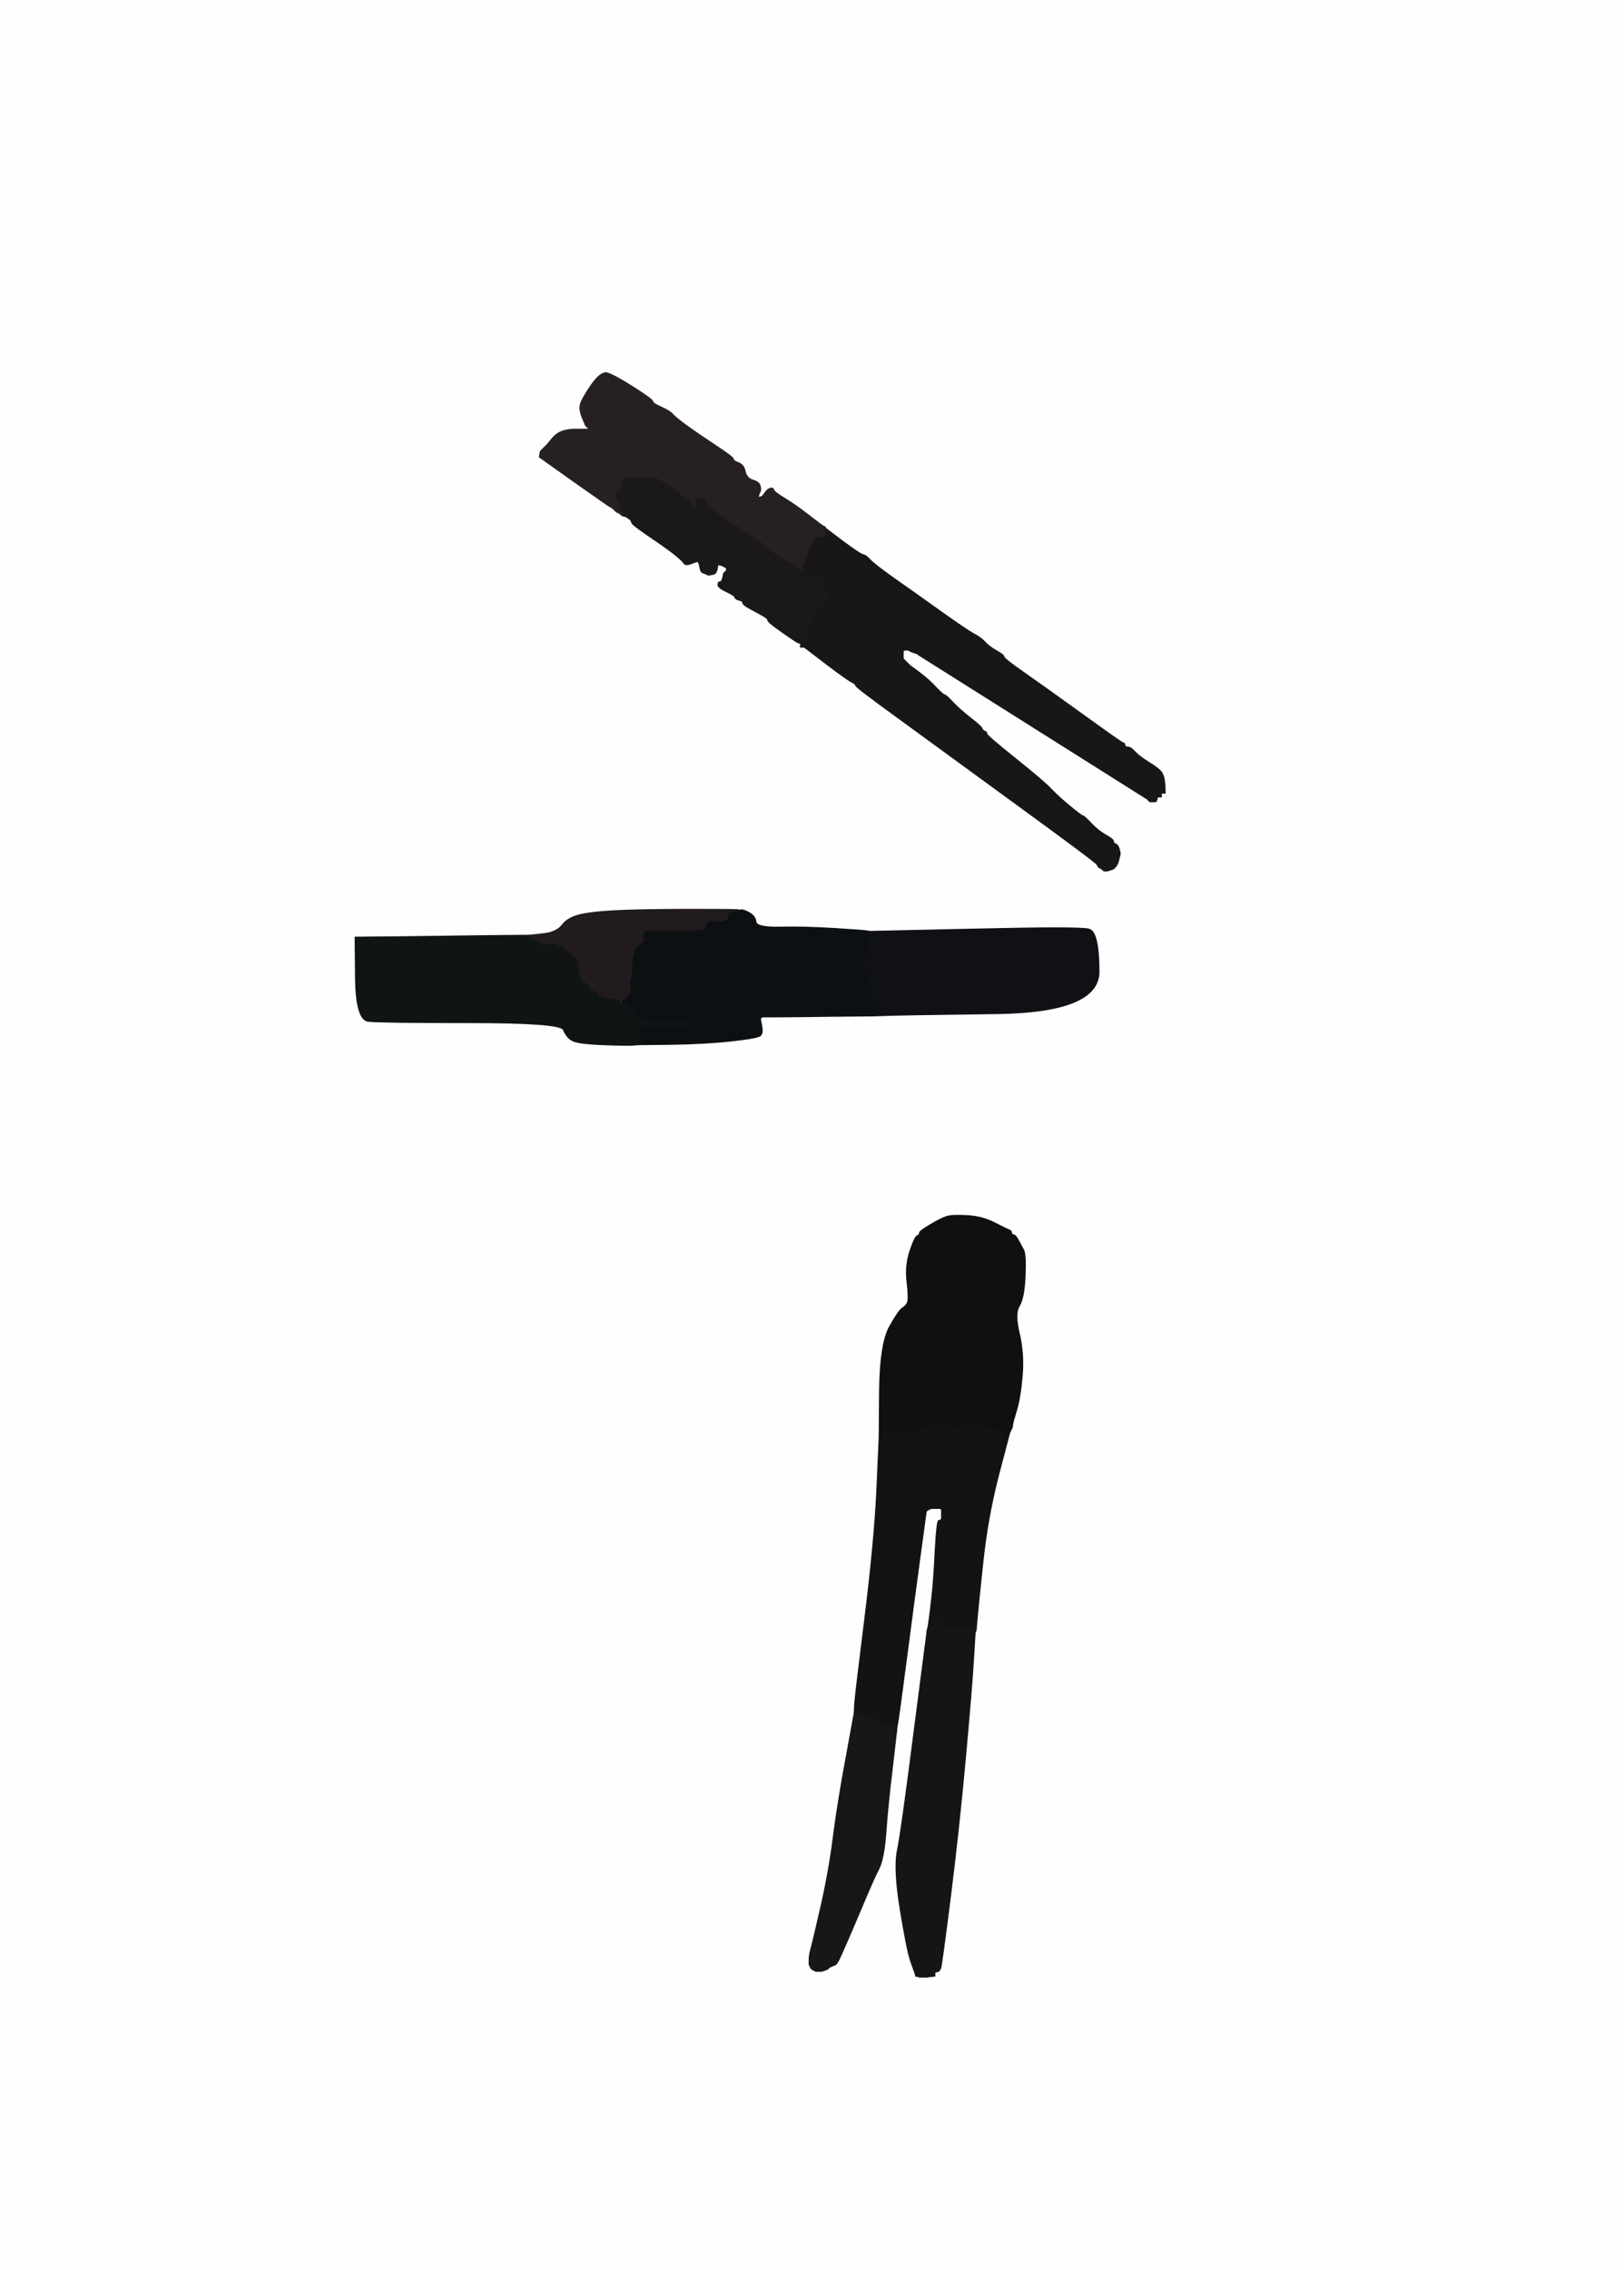
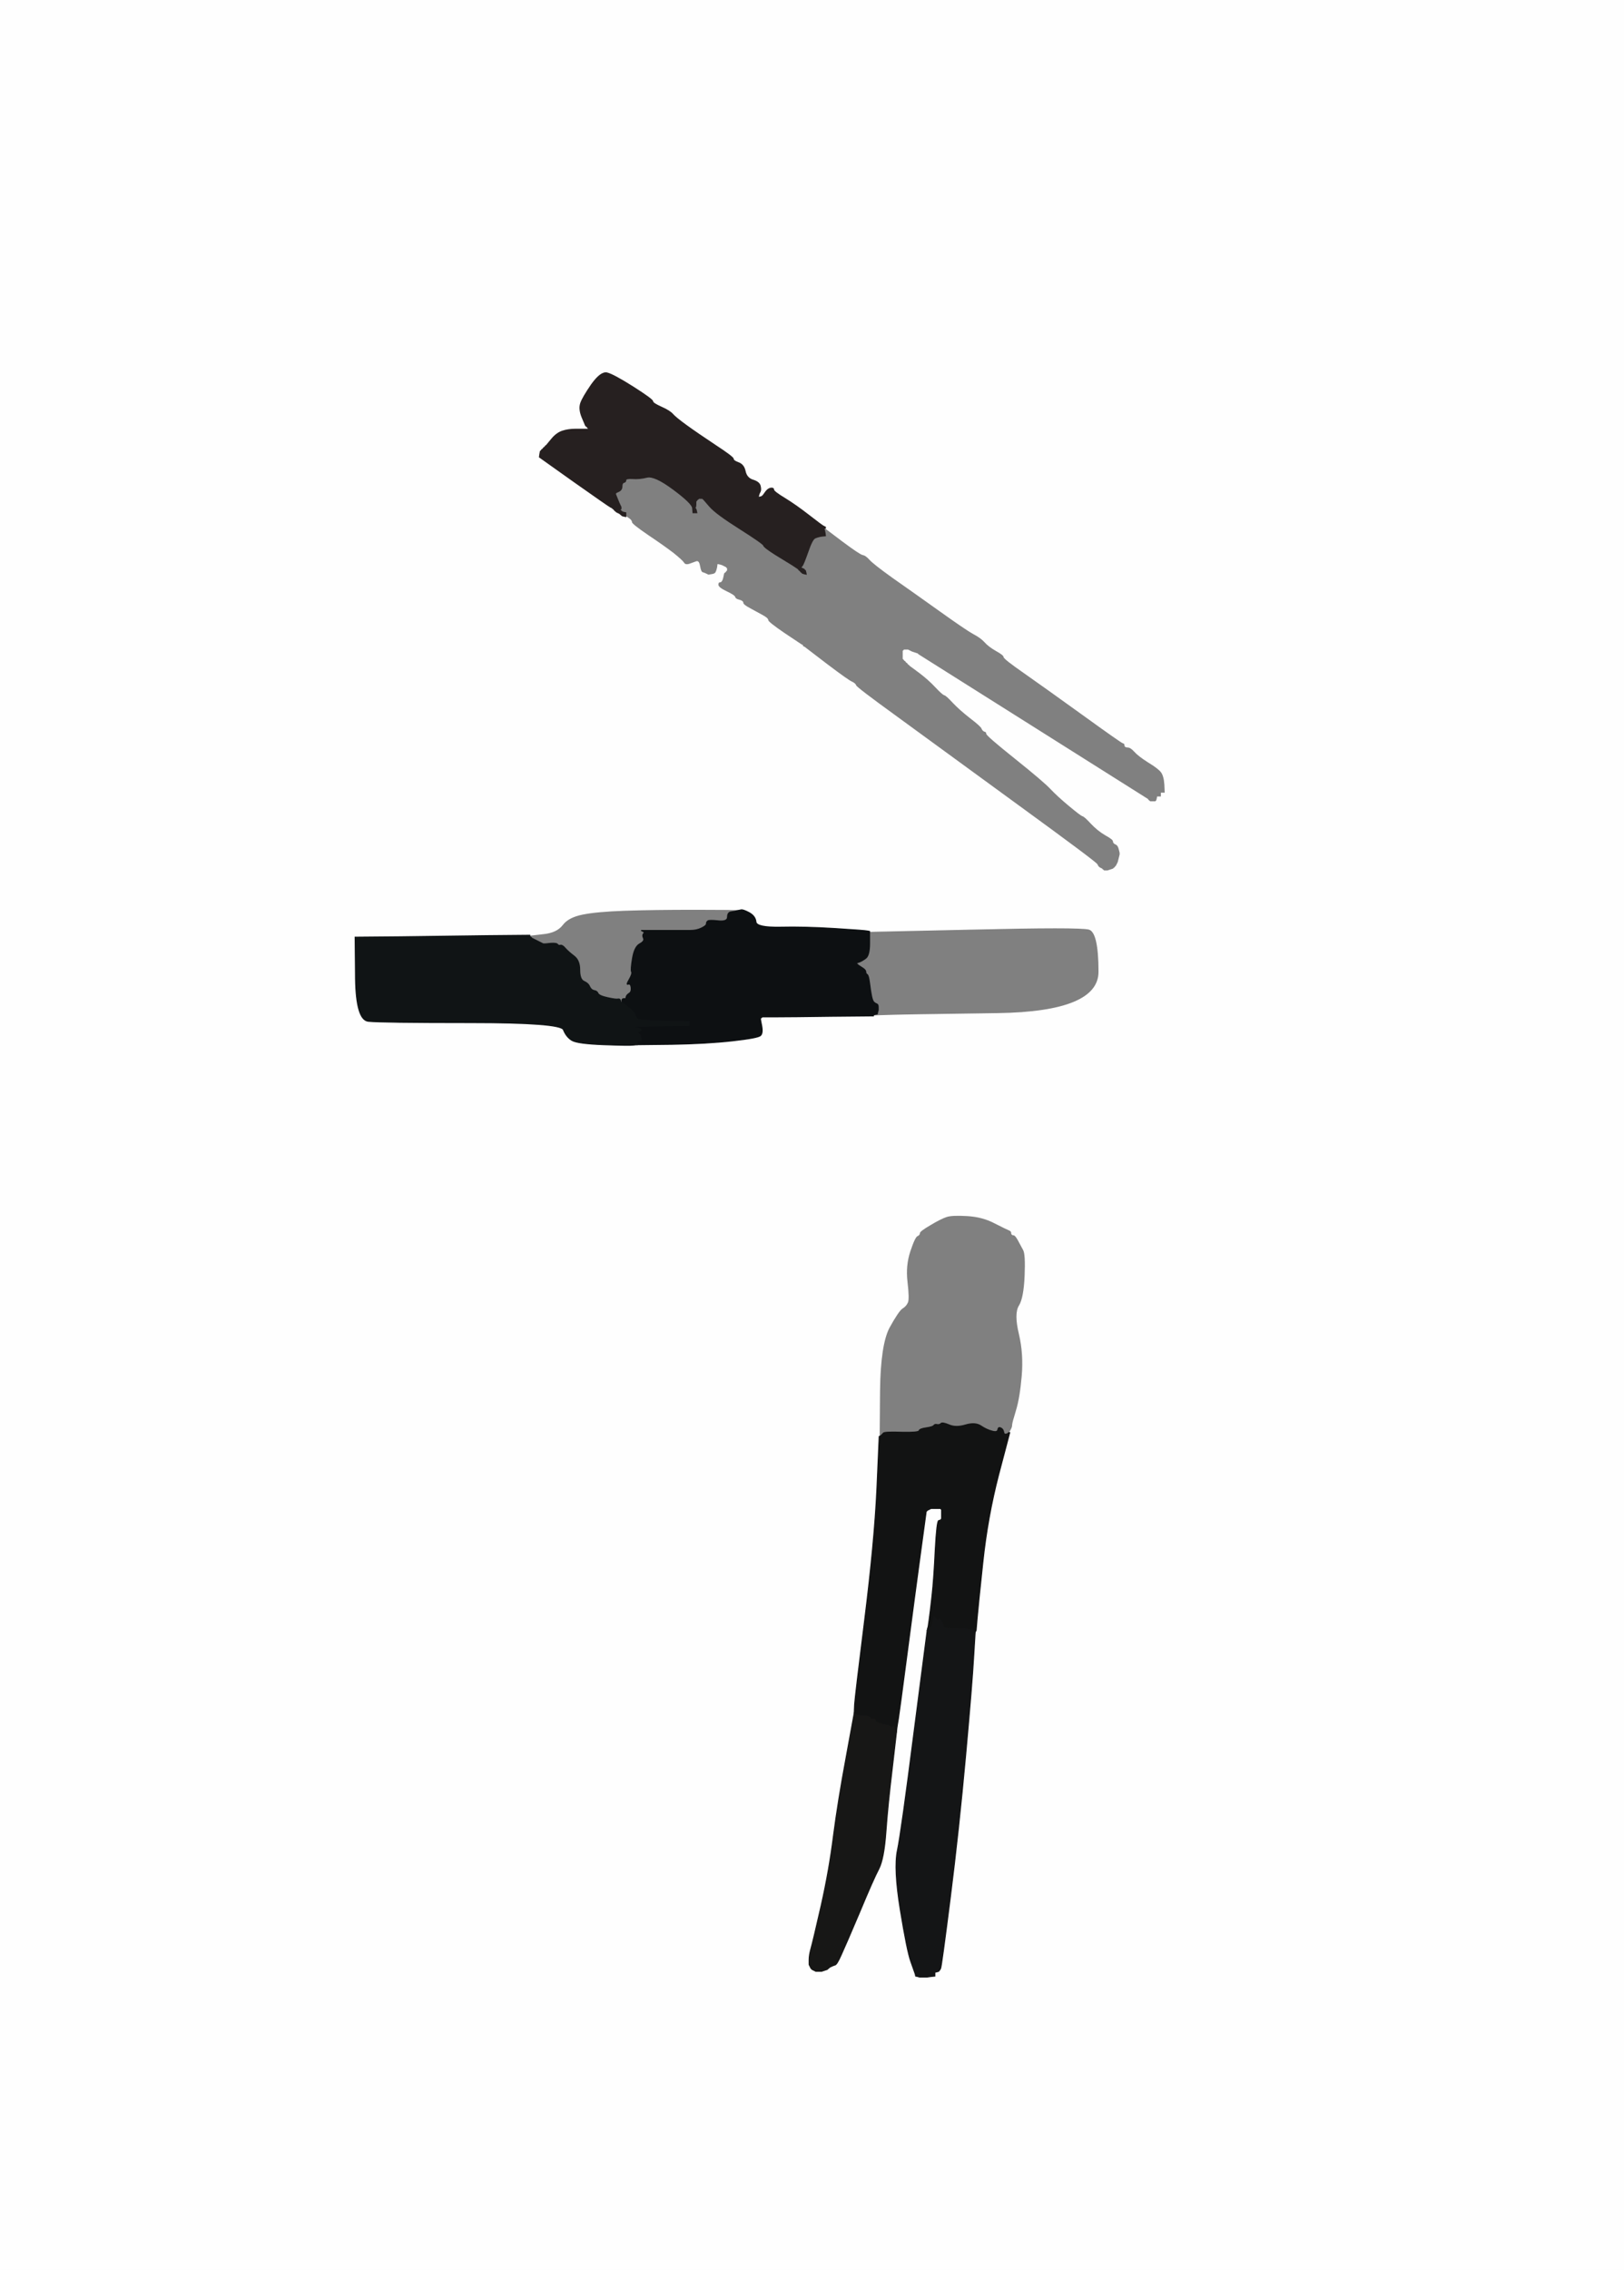
<svg xmlns="http://www.w3.org/2000/svg" width="846" height="1182">
  <rect width="100%" height="100%" fill="#808080" stroke="none" />
  <path style="opacity:1;fill:#FEFEFE;fill-rule:evenodd;stroke:#FEFEFE;stroke-width:0.5px;stroke-linecap:butt;stroke-linejoin:miter;stroke-opacity:1;" d="M 0.0 591.0 L 0.0 0.0 L 423.0 0.0 L 846.0 0.0 L 846.0 591.0 L 846.0 1182.0 L 423.0 1182.0 L 0.0 1182.0 L 0.0 591.0 z  M 396.0 256.0 L 395.5 257.0 L 395.2 258.0 L 395.0 259.0 L 396.0 258.8 L 397.0 258.5 L 397.2 258.2 L 397.5 258.0 L 398.8 256.2 Q 400.0 254.5 401.5 254.2 Q 403.0 254.0 403.0 255.0 Q 403.0 256.0 408.8 259.5 Q 414.5 263.0 421.2 268.2 Q 428.0 273.5 429.0 274.0 L 430.0 274.5 L 430.0 274.8 L 430.0 275.0 L 439.0 281.8 Q 448.0 288.5 449.5 288.8 Q 451.0 289.0 453.0 291.2 Q 455.0 293.5 465.2 300.8 Q 475.5 308.0 489.5 318.0 Q 503.5 328.0 507.2 330.0 Q 511.0 332.0 513.0 334.2 Q 515.0 336.5 519.0 338.8 Q 523.0 341.0 523.0 342.0 Q 523.0 343.0 533.8 350.5 Q 544.5 358.0 564.2 372.2 Q 584.0 386.5 585.0 386.8 Q 586.0 387.0 586.0 388.0 Q 586.0 389.0 587.5 389.0 Q 589.0 389.0 591.0 391.2 Q 593.0 393.5 598.2 396.8 Q 603.5 400.0 605.0 402.0 Q 606.5 404.0 606.8 408.5 L 607.0 413.0 L 606.0 413.0 L 605.0 413.0 L 605.0 414.0 L 605.0 415.0 L 604.0 415.0 L 603.0 415.0 L 602.8 416.0 L 602.5 417.0 L 602.2 417.2 L 602.0 417.5 L 600.5 417.5 L 599.0 417.5 L 598.8 417.2 L 598.5 417.0 L 598.2 416.8 Q 598.0 416.5 597.8 416.2 Q 597.5 416.0 538.0 378.5 L 478.5 341.0 L 478.2 340.8 L 478.0 340.5 L 476.5 340.0 L 475.0 339.5 L 474.0 339.0 L 473.0 338.5 L 472.0 338.5 L 471.0 338.5 L 470.8 338.8 L 470.5 339.0 L 470.5 341.0 L 470.5 343.0 L 470.8 343.2 L 471.0 343.5 L 471.2 343.8 L 471.5 344.0 L 471.8 344.2 L 472.0 344.5 L 472.2 344.8 L 472.5 345.0 L 472.8 345.2 L 473.0 345.5 L 473.2 345.8 L 473.5 346.0 L 473.8 346.2 L 474.0 346.5 L 479.0 350.2 Q 484.0 354.0 487.5 357.8 Q 491.0 361.5 492.0 361.8 Q 493.0 362.0 496.5 365.8 Q 500.0 369.5 505.5 373.8 Q 511.0 378.0 511.5 379.2 Q 512.0 380.5 513.0 380.8 Q 514.0 381.0 514.0 382.0 Q 514.0 383.0 529.0 395.0 Q 544.0 407.0 547.5 410.8 Q 551.0 414.5 557.0 419.5 Q 563.0 424.5 564.0 424.8 Q 565.0 425.0 568.5 428.8 Q 572.0 432.5 576.0 434.8 Q 580.0 437.0 580.0 438.0 Q 580.0 439.0 581.2 439.5 Q 582.5 440.0 583.0 442.0 L 583.5 444.0 L 583.5 444.5 L 583.5 445.0 L 583.0 447.0 L 582.5 449.0 L 582.0 450.0 L 581.5 451.0 L 581.2 451.2 L 581.0 451.5 L 580.8 451.8 L 580.5 452.0 L 580.2 452.2 L 580.0 452.5 L 578.5 453.0 L 577.0 453.5 L 576.0 453.5 L 575.0 453.5 L 574.8 453.2 L 574.5 453.0 L 574.2 452.8 L 574.0 452.5 L 573.0 452.0 Q 572.0 451.5 571.5 450.2 Q 571.0 449.0 529.5 418.8 Q 488.0 388.5 467.0 373.2 Q 446.0 358.0 445.8 357.0 Q 445.5 356.0 443.8 355.2 Q 442.0 354.5 430.5 345.8 L 419.0 337.0 L 418.5 336.8 Q 418.0 336.5 418.0 336.2 L 418.0 336.0 L 417.5 335.8 Q 417.0 335.5 408.5 329.8 Q 400.0 324.0 400.0 323.0 Q 400.0 322.0 397.2 320.5 Q 394.5 319.0 390.8 317.0 Q 387.0 315.0 387.0 314.0 Q 387.0 313.0 385.0 312.5 Q 383.0 312.0 382.8 311.0 Q 382.5 310.0 378.2 308.0 Q 374.0 306.0 374.0 304.5 Q 374.0 303.0 375.0 303.0 Q 376.0 303.0 376.5 300.8 L 377.0 298.5 L 377.2 298.2 L 377.5 298.0 L 377.8 297.8 L 378.0 297.5 L 378.2 297.2 L 378.5 297.0 L 378.5 296.5 L 378.5 296.0 L 378.2 295.8 L 378.0 295.5 L 377.0 295.0 L 376.0 294.5 L 375.0 294.2 L 374.0 294.0 L 373.8 295.5 Q 373.5 297.0 373.0 298.0 Q 372.5 299.0 370.8 299.2 L 369.0 299.5 L 368.0 299.0 Q 367.0 298.5 366.0 298.2 Q 365.0 298.0 364.5 295.0 Q 364.0 292.0 362.8 292.5 Q 361.5 293.0 359.2 293.8 Q 357.0 294.5 356.2 293.2 Q 355.5 292.0 350.8 288.2 Q 346.0 284.5 337.5 278.8 Q 329.0 273.0 329.0 272.0 Q 329.0 271.0 327.5 270.0 L 326.0 269.0 L 325.5 268.8 Q 325.0 268.5 325.0 268.2 L 325.0 268.0 L 324.0 267.8 L 323.0 267.5 L 322.0 267.0 L 321.0 266.5 L 320.8 266.2 L 320.5 266.0 L 320.2 265.8 L 320.0 265.5 L 319.8 265.2 L 319.5 265.0 L 319.2 264.8 L 319.0 264.5 L 318.0 264.0 Q 317.0 263.5 299.0 250.8 L 281.0 238.0 L 281.2 236.5 L 281.5 235.0 L 281.8 234.8 L 282.0 234.5 L 282.2 234.2 L 282.5 234.0 L 282.8 233.8 L 283.0 233.5 L 283.2 233.2 L 283.5 233.0 L 283.8 232.8 L 284.0 232.5 L 284.2 232.2 L 284.5 232.0 L 284.8 231.8 L 285.0 231.5 L 287.5 228.5 Q 290.0 225.5 293.0 224.5 Q 296.0 223.5 300.0 223.5 L 304.0 223.5 L 305.5 223.5 L 307.0 223.5 L 306.8 223.2 L 306.5 223.0 L 306.2 222.8 L 306.0 222.5 L 305.8 222.2 L 305.5 222.0 L 305.2 221.8 L 305.0 221.5 L 303.2 217.2 Q 301.5 213.0 302.5 210.0 Q 303.5 207.0 308.2 200.2 Q 313.0 193.5 316.2 194.2 Q 319.5 195.0 329.8 201.5 Q 340.0 208.0 340.0 209.0 Q 340.0 210.0 344.5 212.0 Q 349.0 214.0 350.5 215.8 Q 352.0 217.5 357.5 221.5 Q 363.0 225.5 372.5 231.8 Q 382.0 238.0 382.0 239.0 Q 382.0 240.0 384.8 241.0 Q 387.5 242.0 388.2 245.5 Q 389.0 249.0 392.2 250.0 Q 395.5 251.0 396.0 253.0 Q 396.5 255.0 396.0 256.0 z  M 385.0 473.8 L 385.0 474.0 L 386.0 473.8 Q 387.0 473.5 390.2 475.2 Q 393.5 477.0 393.8 480.0 Q 394.0 483.0 406.5 482.8 Q 419.0 482.5 435.0 483.5 Q 451.0 484.5 452.0 484.8 L 453.0 485.0 L 507.5 483.8 Q 562.0 482.5 567.2 483.8 Q 572.5 485.0 572.5 506.0 Q 572.5 527.0 519.8 527.8 Q 467.0 528.5 461.0 528.8 L 455.0 529.0 L 433.5 529.2 Q 412.0 529.5 404.5 529.5 L 397.0 529.5 L 396.8 529.8 L 396.5 530.0 L 396.2 530.2 Q 396.0 530.5 396.8 534.2 Q 397.5 538.0 396.2 539.2 Q 395.0 540.5 381.5 542.0 Q 368.0 543.5 350.0 543.8 L 332.0 544.0 L 330.0 544.2 Q 328.0 544.5 314.5 544.0 Q 301.0 543.5 298.0 541.8 Q 295.0 540.0 293.5 536.2 Q 292.0 532.5 245.0 532.5 Q 198.0 532.5 191.8 531.8 Q 185.5 531.0 185.2 509.5 L 185.0 488.0 L 208.5 487.8 Q 232.0 487.5 254.0 487.2 L 276.0 487.0 L 283.0 486.2 Q 290.0 485.5 293.0 481.5 Q 296.0 477.5 303.5 476.0 Q 311.0 474.5 325.5 474.0 Q 340.0 473.5 362.5 473.5 Q 385.0 473.5 385.0 473.8 z  M 527.0 744.0 L 526.5 745.0 L 526.2 745.5 L 526.0 746.0 L 520.2 768.0 Q 514.5 790.0 512.0 813.5 Q 509.5 837.0 509.0 843.0 L 508.5 849.0 L 508.2 849.5 L 508.0 850.0 L 507.2 863.0 Q 506.5 876.0 503.0 914.5 Q 499.5 953.0 495.0 988.5 Q 490.5 1024.0 490.0 1025.0 Q 489.5 1026.0 489.2 1026.2 L 489.0 1026.5 L 488.0 1026.8 L 487.0 1027.0 L 487.0 1028.0 L 487.0 1029.0 L 485.0 1029.2 L 483.0 1029.5 L 481.0 1029.5 L 479.0 1029.5 L 478.0 1029.2 L 477.0 1029.0 L 476.8 1028.0 Q 476.5 1027.0 474.5 1021.5 Q 472.5 1016.0 469.0 994.5 Q 465.5 973.0 467.5 963.5 Q 469.5 954.0 476.2 901.5 L 483.0 849.0 L 483.2 848.5 Q 483.5 848.0 483.8 848.0 L 484.0 848.0 L 484.2 844.0 Q 484.5 840.0 485.5 831.0 Q 486.5 822.0 487.2 807.0 Q 488.0 792.0 489.0 791.8 L 490.0 791.5 L 490.2 791.2 L 490.5 791.0 L 490.5 788.5 L 490.5 786.0 L 490.2 785.8 L 490.0 785.5 L 487.5 785.5 L 485.0 785.5 L 484.0 786.0 L 483.0 786.5 L 482.8 786.8 L 482.5 787.0 L 479.5 809.0 Q 476.5 831.0 472.5 861.5 Q 468.5 892.0 468.0 895.0 L 467.5 898.0 L 467.2 900.0 L 467.0 902.0 L 464.8 921.0 Q 462.5 940.0 461.5 954.0 Q 460.5 968.0 457.8 973.2 Q 455.0 978.5 447.8 995.8 Q 440.5 1013.0 438.2 1018.0 Q 436.0 1023.0 435.0 1023.2 Q 434.0 1023.5 433.0 1024.0 L 432.0 1024.5 L 431.8 1024.8 L 431.5 1025.0 L 431.2 1025.2 L 431.0 1025.5 L 429.5 1026.0 L 428.0 1026.5 L 426.5 1026.5 L 425.0 1026.5 L 424.0 1026.0 L 423.0 1025.5 L 422.8 1025.2 L 422.5 1025.0 L 422.0 1024.0 L 421.5 1023.0 L 421.5 1020.5 Q 421.5 1018.0 422.5 1014.5 Q 423.5 1011.0 427.8 992.2 Q 432.0 973.5 434.2 955.8 Q 436.5 938.0 440.8 915.0 L 445.0 892.0 L 445.2 887.5 Q 445.5 883.0 450.5 843.0 Q 455.5 803.0 456.8 775.5 L 458.0 748.0 L 458.2 724.0 Q 458.5 700.0 463.2 691.2 Q 468.0 682.5 470.0 681.2 Q 472.0 680.0 472.8 678.0 Q 473.5 676.0 472.5 667.5 Q 471.5 659.0 474.0 651.5 Q 476.5 644.0 477.8 643.5 Q 479.0 643.0 479.0 642.0 Q 479.0 641.0 484.5 637.8 Q 490.0 634.5 493.0 633.5 Q 496.0 632.5 504.0 633.0 Q 512.0 633.5 518.2 636.8 Q 524.5 640.0 525.8 640.5 Q 527.0 641.0 527.0 642.0 Q 527.0 643.0 528.0 643.0 Q 529.0 643.0 530.5 645.8 Q 532.0 648.5 533.2 650.8 Q 534.5 653.0 534.0 664.5 Q 533.5 676.0 531.0 680.0 Q 528.5 684.0 531.0 694.5 Q 533.5 705.0 532.5 716.5 Q 531.5 728.0 529.5 734.5 Q 527.5 741.0 527.5 742.0 Q 527.5 743.0 527.0 744.0 z  " />
-   <path style="opacity:1;fill:#10100E;fill-rule:evenodd;stroke:#10100E;stroke-width:0.5px;stroke-linecap:butt;stroke-linejoin:miter;stroke-opacity:1;" d="M 527.0 744.0 L 526.5 745.0 L 526.2 745.5 L 526.0 746.0 L 525.8 746.0 L 525.5 746.0 L 525.2 746.2 L 525.0 746.5 L 524.0 746.8 Q 523.0 747.0 522.8 745.5 Q 522.5 744.0 521.2 743.5 Q 520.0 743.0 519.8 744.5 Q 519.5 746.0 516.8 745.2 Q 514.0 744.5 511.0 742.5 Q 508.0 740.5 503.0 742.0 Q 498.0 743.5 494.5 742.0 Q 491.0 740.5 490.2 741.2 Q 489.5 742.0 488.2 741.8 Q 487.0 741.5 486.5 742.2 Q 486.0 743.0 482.5 743.5 Q 479.0 744.0 478.8 745.0 Q 478.5 746.0 469.8 745.8 Q 461.0 745.5 460.2 746.2 L 459.5 747.0 L 459.2 747.2 L 459.0 747.5 L 458.5 747.8 L 458.0 748.0 L 458.2 724.0 Q 458.5 700.0 463.2 691.2 Q 468.0 682.5 470.0 681.2 Q 472.0 680.0 472.8 678.0 Q 473.5 676.0 472.5 667.5 Q 471.5 659.0 474.0 651.5 Q 476.5 644.0 477.8 643.5 Q 479.0 643.0 479.0 642.0 Q 479.0 641.0 484.5 637.8 Q 490.0 634.5 493.0 633.5 Q 496.0 632.5 504.0 633.0 Q 512.0 633.5 518.2 636.8 Q 524.5 640.0 525.8 640.5 Q 527.0 641.0 527.0 642.0 Q 527.0 643.0 528.0 643.0 Q 529.0 643.0 530.5 645.8 Q 532.0 648.5 533.2 650.8 Q 534.5 653.0 534.0 664.5 Q 533.5 676.0 531.0 680.0 Q 528.5 684.0 531.0 694.5 Q 533.5 705.0 532.5 716.5 Q 531.5 728.0 529.5 734.5 Q 527.5 741.0 527.5 742.0 Q 527.5 743.0 527.0 744.0 z  " />
  <path style="opacity:1;fill:#0D1012;fill-rule:evenodd;stroke:#0D1012;stroke-width:0.5px;stroke-linecap:butt;stroke-linejoin:miter;stroke-opacity:1;" d="M 452.0 484.8 L 453.0 485.0 L 453.0 491.2 Q 453.0 497.5 451.0 499.0 Q 449.0 500.5 447.5 501.0 L 446.0 501.5 L 446.2 501.8 L 446.5 502.0 L 446.8 502.2 L 447.0 502.5 L 449.0 503.8 Q 451.0 505.0 451.0 506.0 Q 451.0 507.0 451.8 507.5 Q 452.5 508.0 453.0 512.0 Q 453.5 516.0 454.0 518.5 Q 454.5 521.0 455.2 521.8 Q 456.0 522.5 456.8 522.8 Q 457.5 523.0 457.5 524.5 L 457.5 526.0 L 457.2 527.0 L 457.0 528.0 L 456.0 528.2 L 455.0 528.5 L 455.0 528.8 L 455.0 529.0 L 433.5 529.2 Q 412.0 529.5 404.5 529.5 L 397.0 529.5 L 396.8 529.8 L 396.5 530.0 L 396.2 530.2 Q 396.0 530.5 396.8 534.2 Q 397.5 538.0 396.2 539.2 Q 395.0 540.5 381.5 542.0 Q 368.0 543.5 350.0 543.8 L 332.0 544.0 L 332.0 542.0 L 332.0 540.0 L 333.0 539.8 L 334.0 539.5 L 333.8 539.2 L 333.5 539.0 L 333.2 538.8 L 333.0 538.5 L 332.8 538.2 L 332.5 538.0 L 332.2 537.8 L 332.0 537.5 L 333.0 537.0 L 334.0 536.5 L 333.8 536.2 L 333.5 536.0 L 333.2 535.8 L 333.0 535.5 L 331.0 535.0 L 329.0 534.5 L 344.0 534.2 L 359.0 534.0 L 359.0 533.0 L 359.0 532.0 L 346.5 531.8 Q 334.0 531.5 332.5 530.8 Q 331.0 530.0 330.8 528.5 Q 330.5 527.0 327.2 524.5 L 324.0 522.0 L 324.0 521.0 Q 324.0 520.0 325.0 520.0 L 326.0 520.0 L 326.2 519.0 Q 326.5 518.0 327.8 517.2 Q 329.0 516.5 328.8 514.2 Q 328.5 512.0 327.2 512.5 Q 326.0 513.0 327.8 510.0 Q 329.5 507.0 329.0 506.0 Q 328.5 505.0 329.5 499.0 Q 330.5 493.0 333.2 491.5 Q 336.0 490.0 335.2 488.5 Q 334.5 487.0 335.2 486.2 Q 336.0 485.5 335.0 485.0 L 334.0 484.5 L 345.0 484.5 Q 356.0 484.5 359.5 484.5 Q 363.0 484.5 365.5 483.2 Q 368.0 482.0 368.0 481.0 Q 368.0 480.0 368.8 479.5 Q 369.5 479.0 374.2 479.5 Q 379.0 480.0 379.0 477.5 Q 379.0 475.0 381.0 474.8 Q 383.0 474.5 384.0 474.2 L 385.0 474.0 L 386.0 473.8 Q 387.0 473.5 390.2 475.2 Q 393.5 477.0 393.8 480.0 Q 394.0 483.0 406.5 482.8 Q 419.0 482.5 435.0 483.5 Q 451.0 484.5 452.0 484.8 z  " />
  <path style="opacity:1;fill:#121313;fill-rule:evenodd;stroke:#121313;stroke-width:0.5px;stroke-linecap:butt;stroke-linejoin:miter;stroke-opacity:1;" d="M 524.0 746.8 L 525.0 746.5 L 525.2 746.2 L 525.5 746.0 L 525.8 746.0 L 526.0 746.0 L 520.2 768.0 Q 514.5 790.0 512.0 813.5 Q 509.5 837.0 509.0 843.0 L 508.5 849.0 L 508.2 849.5 L 508.0 850.0 L 507.8 850.0 L 507.5 850.0 L 507.0 849.0 L 506.5 848.0 L 506.2 848.2 L 506.0 848.5 L 505.0 848.5 L 504.0 848.5 L 503.8 848.2 Q 503.5 848.0 497.2 848.0 Q 491.0 848.0 491.2 847.0 Q 491.5 846.0 490.5 844.5 L 489.5 843.0 L 489.2 843.2 L 489.0 843.5 L 488.5 843.5 L 488.0 843.5 L 487.8 843.2 L 487.5 843.0 L 487.2 842.8 L 487.0 842.5 L 486.8 842.2 L 486.5 842.0 L 486.0 844.5 L 485.5 847.0 L 485.2 848.0 L 485.0 849.0 L 484.0 849.0 L 483.0 849.0 L 483.2 848.0 L 483.5 847.0 L 484.0 843.5 Q 484.5 840.0 485.5 831.0 Q 486.5 822.0 487.2 807.0 Q 488.0 792.0 489.0 791.8 L 490.0 791.5 L 490.2 791.2 L 490.5 791.0 L 490.5 788.5 L 490.5 786.0 L 490.2 785.8 L 490.0 785.5 L 487.5 785.5 L 485.0 785.5 L 484.0 786.0 L 483.0 786.5 L 482.8 786.8 L 482.5 787.0 L 479.5 809.0 Q 476.5 831.0 472.5 861.5 Q 468.5 892.0 468.0 895.0 L 467.5 898.0 L 467.2 900.0 L 467.0 902.0 L 466.8 902.0 L 466.5 902.0 L 466.0 900.5 L 465.5 899.0 L 465.2 899.2 L 465.0 899.5 L 464.5 899.5 L 464.0 899.5 L 463.8 899.2 L 463.5 899.0 L 463.2 898.8 Q 463.0 898.5 459.5 897.8 Q 456.0 897.0 456.0 896.0 Q 456.0 895.0 455.0 895.2 Q 454.0 895.5 453.5 894.8 Q 453.0 894.0 452.0 893.8 Q 451.0 893.5 449.0 893.5 Q 447.0 893.5 446.0 892.8 L 445.0 892.0 L 445.2 887.5 Q 445.5 883.0 450.5 843.0 Q 455.5 803.0 456.8 775.5 L 458.0 748.0 L 458.5 747.8 L 459.0 747.5 L 459.2 747.2 L 459.5 747.0 L 460.2 746.2 Q 461.0 745.5 469.8 745.8 Q 478.5 746.0 478.8 745.0 Q 479.0 744.0 482.5 743.5 Q 486.0 743.0 486.5 742.2 Q 487.0 741.5 488.2 741.8 Q 489.5 742.0 490.2 741.2 Q 491.0 740.5 494.5 742.0 Q 498.0 743.5 503.0 742.0 Q 508.0 740.5 511.0 742.5 Q 514.0 744.5 516.8 745.2 Q 519.5 746.0 519.8 744.5 Q 520.0 743.0 521.2 743.5 Q 522.5 744.0 522.8 745.5 Q 523.0 747.0 524.0 746.8 z  " />
-   <path style="opacity:1;fill:#181616;fill-rule:evenodd;stroke:#181616;stroke-width:0.5px;stroke-linecap:butt;stroke-linejoin:miter;stroke-opacity:1;" d="M 429.2 275.8 L 429.0 275.5 L 429.5 275.2 L 430.0 275.0 L 439.0 281.8 Q 448.0 288.5 449.5 288.8 Q 451.0 289.0 453.0 291.2 Q 455.0 293.5 465.2 300.8 Q 475.5 308.0 489.5 318.0 Q 503.5 328.0 507.2 330.0 Q 511.0 332.0 513.0 334.2 Q 515.0 336.5 519.0 338.8 Q 523.0 341.0 523.0 342.0 Q 523.0 343.0 533.8 350.5 Q 544.5 358.0 564.2 372.2 Q 584.0 386.5 585.0 386.8 Q 586.0 387.0 586.0 388.0 Q 586.0 389.0 587.5 389.0 Q 589.0 389.0 591.0 391.2 Q 593.0 393.5 598.2 396.8 Q 603.5 400.0 605.0 402.0 Q 606.5 404.0 606.8 408.5 L 607.0 413.0 L 606.0 413.0 L 605.0 413.0 L 605.0 414.0 L 605.0 415.0 L 604.0 415.0 L 603.0 415.0 L 602.8 416.0 L 602.5 417.0 L 602.2 417.2 L 602.0 417.5 L 600.5 417.5 L 599.0 417.5 L 598.8 417.2 L 598.5 417.0 L 598.2 416.8 Q 598.0 416.5 597.8 416.2 Q 597.5 416.0 538.0 378.5 L 478.5 341.0 L 478.2 340.8 L 478.0 340.5 L 476.5 340.0 L 475.0 339.5 L 474.0 339.0 L 473.0 338.5 L 472.0 338.5 L 471.0 338.5 L 470.8 338.8 L 470.5 339.0 L 470.5 341.0 L 470.5 343.0 L 470.8 343.2 L 471.0 343.5 L 471.2 343.8 L 471.5 344.0 L 471.8 344.2 L 472.0 344.5 L 472.2 344.8 L 472.5 345.0 L 472.8 345.2 L 473.0 345.5 L 473.2 345.8 L 473.5 346.0 L 473.8 346.2 L 474.0 346.5 L 479.0 350.2 Q 484.0 354.0 487.5 357.8 Q 491.0 361.5 492.0 361.8 Q 493.0 362.0 496.5 365.8 Q 500.0 369.5 505.5 373.8 Q 511.0 378.0 511.5 379.2 Q 512.0 380.5 513.0 380.8 Q 514.0 381.0 514.0 382.0 Q 514.0 383.0 529.0 395.0 Q 544.0 407.0 547.5 410.8 Q 551.0 414.5 557.0 419.5 Q 563.0 424.5 564.0 424.8 Q 565.0 425.0 568.5 428.8 Q 572.0 432.5 576.0 434.8 Q 580.0 437.0 580.0 438.0 Q 580.0 439.0 581.2 439.5 Q 582.5 440.0 583.0 442.0 L 583.5 444.0 L 583.5 444.5 L 583.5 445.0 L 583.0 447.0 L 582.5 449.0 L 582.0 450.0 L 581.5 451.0 L 581.2 451.2 L 581.0 451.5 L 580.8 451.8 L 580.5 452.0 L 580.2 452.2 L 580.0 452.5 L 578.5 453.0 L 577.0 453.5 L 576.0 453.5 L 575.0 453.5 L 574.8 453.2 L 574.5 453.0 L 574.2 452.8 L 574.0 452.5 L 573.0 452.0 Q 572.0 451.5 571.5 450.2 Q 571.0 449.0 529.5 418.8 Q 488.0 388.5 467.0 373.2 Q 446.0 358.0 445.8 357.0 Q 445.5 356.0 443.8 355.2 Q 442.0 354.5 430.5 345.8 L 419.0 337.0 L 418.8 336.5 Q 418.5 336.0 418.2 336.0 L 418.0 336.0 L 418.0 335.0 Q 418.0 334.0 419.0 333.8 L 420.0 333.5 L 420.2 333.2 L 420.5 333.0 L 420.8 333.2 L 421.0 333.5 L 421.2 333.8 L 421.5 334.0 L 421.5 330.5 Q 421.5 327.0 421.8 324.5 Q 422.0 322.0 423.0 321.8 Q 424.0 321.5 425.0 318.8 Q 426.0 316.0 427.5 316.0 Q 429.0 316.0 429.0 314.0 Q 429.0 312.0 430.0 312.0 Q 431.0 312.0 430.5 308.5 Q 430.0 305.0 424.5 301.0 L 419.0 297.0 L 418.5 297.0 L 418.0 297.0 L 417.8 296.5 Q 417.5 296.0 417.2 295.8 L 417.0 295.5 L 417.8 294.8 Q 418.5 294.0 420.8 287.5 Q 423.0 281.0 424.5 280.2 Q 426.0 279.5 428.0 279.2 L 430.0 279.0 L 429.8 277.5 L 429.5 276.0 L 429.2 275.8 z  " />
  <path style="opacity:1;fill:#262020;fill-rule:evenodd;stroke:#262020;stroke-width:0.5px;stroke-linecap:butt;stroke-linejoin:miter;stroke-opacity:1;" d="M 396.0 256.0 L 395.5 257.0 L 395.2 258.0 L 395.0 259.0 L 396.0 258.8 L 397.0 258.5 L 397.2 258.2 L 397.5 258.0 L 398.8 256.2 Q 400.0 254.5 401.5 254.2 Q 403.0 254.0 403.0 255.0 Q 403.0 256.0 408.8 259.5 Q 414.5 263.0 421.2 268.2 Q 428.0 273.5 429.0 274.0 L 430.0 274.5 L 430.0 274.8 L 430.0 275.0 L 429.5 275.2 L 429.0 275.5 L 429.2 275.8 L 429.5 276.0 L 429.8 277.5 L 430.0 279.0 L 428.0 279.2 Q 426.0 279.5 424.5 280.2 Q 423.0 281.0 420.8 287.5 Q 418.5 294.0 417.8 294.8 L 417.0 295.5 L 418.0 296.0 L 419.0 296.5 L 419.0 296.8 L 419.0 297.0 L 419.2 297.0 L 419.5 297.0 L 419.8 298.0 L 420.0 299.0 L 419.0 298.8 L 418.0 298.5 L 417.8 298.2 L 417.5 298.0 L 417.2 297.8 L 417.0 297.5 L 416.8 297.2 L 416.5 297.0 L 416.2 296.8 L 416.0 296.5 L 415.8 296.2 Q 415.5 296.0 412.8 294.2 Q 410.0 292.5 404.0 288.8 Q 398.0 285.0 397.8 284.0 Q 397.5 283.0 385.2 275.2 Q 373.0 267.5 369.8 263.8 L 366.5 260.0 L 366.2 259.8 L 366.0 259.5 L 365.0 259.5 L 364.0 259.5 L 363.8 259.8 L 363.5 260.0 L 363.2 260.2 L 363.0 260.5 L 362.8 260.8 L 362.5 261.0 L 362.5 262.5 Q 362.5 264.0 362.2 264.2 L 362.0 264.5 L 362.2 264.8 L 362.5 265.0 L 362.8 266.0 L 363.0 267.0 L 362.0 267.0 L 361.0 267.0 L 360.8 264.5 Q 360.5 262.0 350.8 254.8 Q 341.0 247.5 337.0 248.5 Q 333.0 249.5 329.5 249.2 Q 326.0 249.0 326.0 250.0 Q 326.0 251.0 325.0 251.2 Q 324.0 251.5 324.0 253.2 Q 324.0 255.0 322.5 255.8 L 321.0 256.5 L 320.8 256.8 L 320.5 257.0 L 321.5 259.5 Q 322.5 262.0 323.0 263.0 L 323.5 264.0 L 323.5 264.5 L 323.5 265.0 L 323.2 265.2 L 323.0 265.5 L 323.2 265.8 L 323.5 266.0 L 323.8 266.2 L 324.0 266.5 L 325.0 266.8 L 326.0 267.0 L 326.0 268.0 L 326.0 269.0 L 325.0 268.8 L 324.0 268.5 L 323.8 268.2 L 323.5 268.0 L 323.2 267.8 L 323.0 267.5 L 322.0 267.0 L 321.0 266.5 L 320.8 266.2 L 320.5 266.0 L 320.2 265.8 L 320.0 265.5 L 319.8 265.2 L 319.5 265.0 L 319.2 264.8 L 319.0 264.5 L 318.0 264.0 Q 317.0 263.5 299.0 250.8 L 281.0 238.0 L 281.2 236.5 L 281.5 235.0 L 281.8 234.8 L 282.0 234.5 L 282.2 234.2 L 282.5 234.0 L 282.8 233.8 L 283.0 233.5 L 283.2 233.2 L 283.5 233.0 L 283.8 232.8 L 284.0 232.5 L 284.2 232.2 L 284.5 232.0 L 284.8 231.8 L 285.0 231.5 L 287.5 228.5 Q 290.0 225.5 293.0 224.5 Q 296.0 223.5 300.0 223.5 L 304.0 223.5 L 305.5 223.5 L 307.0 223.5 L 306.8 223.2 L 306.5 223.0 L 306.2 222.8 L 306.0 222.5 L 305.8 222.2 L 305.5 222.0 L 305.2 221.8 L 305.0 221.5 L 303.2 217.2 Q 301.5 213.0 302.5 210.0 Q 303.5 207.0 308.2 200.2 Q 313.0 193.5 316.2 194.2 Q 319.5 195.0 329.8 201.5 Q 340.0 208.0 340.0 209.0 Q 340.0 210.0 344.5 212.0 Q 349.0 214.0 350.5 215.8 Q 352.0 217.5 357.5 221.5 Q 363.0 225.5 372.5 231.8 Q 382.0 238.0 382.0 239.0 Q 382.0 240.0 384.8 241.0 Q 387.5 242.0 388.2 245.5 Q 389.0 249.0 392.2 250.0 Q 395.5 251.0 396.0 253.0 Q 396.5 255.0 396.0 256.0 z  " />
-   <path style="opacity:1;fill:#0F1115;fill-rule:evenodd;stroke:#0F1115;stroke-width:0.5px;stroke-linecap:butt;stroke-linejoin:miter;stroke-opacity:1;" d="M 461.0 528.8 L 455.0 529.0 L 455.0 528.8 L 455.0 528.5 L 456.0 528.0 Q 457.0 527.5 457.2 525.8 Q 457.5 524.0 456.8 523.2 Q 456.0 522.5 455.2 521.8 Q 454.5 521.0 454.0 518.5 Q 453.5 516.0 453.0 512.0 Q 452.5 508.0 451.8 507.5 Q 451.0 507.0 451.0 506.0 Q 451.0 505.0 449.0 503.8 L 447.0 502.5 L 446.8 502.2 L 446.5 502.0 L 446.2 501.8 L 446.0 501.5 L 447.5 501.0 Q 449.0 500.5 451.0 499.0 Q 453.0 497.5 452.0 497.2 Q 451.0 497.0 451.8 494.0 Q 452.5 491.0 452.8 488.0 L 453.0 485.0 L 507.5 483.8 Q 562.0 482.5 567.2 483.8 Q 572.5 485.0 572.5 506.0 Q 572.5 527.0 519.8 527.8 Q 467.0 528.5 461.0 528.8 z  " />
  <path style="opacity:1;fill:#101415;fill-rule:evenodd;stroke:#101415;stroke-width:0.5px;stroke-linecap:butt;stroke-linejoin:miter;stroke-opacity:1;" d="M 254.0 487.2 L 276.0 487.0 L 276.0 487.2 L 276.0 487.5 L 276.2 487.8 L 276.5 488.0 L 276.8 488.2 L 277.0 488.5 L 278.0 489.0 L 279.0 489.5 L 280.0 490.0 L 281.0 490.5 L 282.0 491.0 L 283.0 491.5 L 283.5 491.5 L 284.0 491.5 L 287.0 491.2 Q 290.0 491.0 290.5 491.8 Q 291.0 492.5 292.0 492.2 Q 293.0 492.0 294.5 493.8 Q 296.0 495.5 299.0 497.8 Q 302.0 500.0 302.0 505.0 Q 302.0 510.0 304.2 511.0 Q 306.5 512.0 307.2 513.8 Q 308.0 515.5 309.5 515.8 Q 311.0 516.0 311.5 517.2 Q 312.0 518.5 316.5 519.5 Q 321.0 520.5 322.0 520.2 Q 323.0 520.0 323.2 521.0 L 323.5 522.0 L 323.8 522.0 L 324.0 522.0 L 327.2 524.5 Q 330.5 527.0 330.8 528.5 Q 331.0 530.0 332.5 530.8 Q 334.0 531.5 346.5 531.8 L 359.0 532.0 L 359.0 533.0 L 359.0 534.0 L 344.0 534.2 L 329.0 534.5 L 331.0 535.0 L 333.0 535.5 L 333.2 535.8 L 333.5 536.0 L 333.8 536.2 L 334.0 536.5 L 333.0 537.0 L 332.0 537.5 L 332.2 537.8 L 332.5 538.0 L 332.8 538.2 L 333.0 538.5 L 333.2 538.8 L 333.5 539.0 L 333.8 540.5 L 334.0 542.0 L 333.0 542.0 L 332.0 542.0 L 332.0 543.0 L 332.0 544.0 L 330.0 544.2 Q 328.0 544.5 314.5 544.0 Q 301.0 543.5 298.0 541.8 Q 295.0 540.0 293.5 536.2 Q 292.0 532.5 245.0 532.5 Q 198.0 532.5 191.8 531.8 Q 185.5 531.0 185.2 509.5 L 185.0 488.0 L 208.5 487.8 Q 232.0 487.5 254.0 487.2 z  " />
  <path style="opacity:1;fill:#141516;fill-rule:evenodd;stroke:#141516;stroke-width:0.5px;stroke-linecap:butt;stroke-linejoin:miter;stroke-opacity:1;" d="M 486.0 844.5 L 486.5 842.0 L 486.8 842.2 L 487.0 842.5 L 487.2 842.8 L 487.5 843.0 L 487.8 843.2 L 488.0 843.5 L 488.5 843.5 L 489.0 843.5 L 489.2 843.2 L 489.5 843.0 L 490.5 844.5 Q 491.5 846.0 491.2 847.0 Q 491.0 848.0 497.2 848.0 Q 503.5 848.0 503.8 848.2 L 504.0 848.5 L 505.0 848.5 L 506.0 848.5 L 506.2 848.2 L 506.5 848.0 L 507.0 849.0 L 507.5 850.0 L 507.8 850.0 L 508.0 850.0 L 507.2 863.0 Q 506.5 876.0 503.0 914.5 Q 499.5 953.0 495.0 988.5 Q 490.5 1024.0 490.0 1025.0 Q 489.5 1026.0 489.2 1026.2 L 489.0 1026.5 L 488.0 1026.8 L 487.0 1027.0 L 487.0 1028.0 L 487.0 1029.0 L 485.0 1029.2 L 483.0 1029.5 L 481.0 1029.5 L 479.0 1029.5 L 478.0 1029.2 L 477.0 1029.0 L 476.8 1028.0 Q 476.5 1027.0 474.5 1021.5 Q 472.5 1016.0 469.0 994.5 Q 465.5 973.0 467.5 963.5 Q 469.5 954.0 476.2 901.5 L 483.0 849.0 L 483.5 848.8 Q 484.0 848.5 484.0 848.2 L 484.0 848.0 L 484.5 847.8 Q 485.0 847.5 485.2 847.2 L 485.5 847.0 L 486.0 844.5 z  " />
  <path style="opacity:1;fill:#171716;fill-rule:evenodd;stroke:#171716;stroke-width:0.5px;stroke-linecap:butt;stroke-linejoin:miter;stroke-opacity:1;" d="M 440.8 915.0 L 445.0 892.0 L 446.0 892.8 Q 447.0 893.5 449.0 893.5 Q 451.0 893.5 452.0 893.8 Q 453.0 894.0 453.5 894.8 Q 454.0 895.5 455.0 895.2 Q 456.0 895.0 456.0 896.0 Q 456.0 897.0 459.5 897.8 Q 463.0 898.5 463.2 898.8 L 463.5 899.0 L 463.8 899.2 L 464.0 899.5 L 464.5 899.5 L 465.0 899.5 L 465.2 899.2 L 465.5 899.0 L 466.0 900.5 L 466.5 902.0 L 466.8 902.0 L 467.0 902.0 L 464.8 921.0 Q 462.5 940.0 461.5 954.0 Q 460.5 968.0 457.8 973.2 Q 455.0 978.5 447.8 995.8 Q 440.5 1013.0 438.2 1018.0 Q 436.0 1023.0 435.0 1023.2 Q 434.0 1023.5 433.0 1024.0 L 432.0 1024.5 L 431.8 1024.8 L 431.5 1025.0 L 431.2 1025.2 L 431.0 1025.5 L 429.5 1026.0 L 428.0 1026.5 L 426.5 1026.5 L 425.0 1026.5 L 424.0 1026.0 L 423.0 1025.5 L 422.8 1025.2 L 422.5 1025.0 L 422.0 1024.0 L 421.5 1023.0 L 421.5 1020.5 Q 421.5 1018.0 422.5 1014.5 Q 423.5 1011.0 427.8 992.2 Q 432.0 973.5 434.2 955.8 Q 436.5 938.0 440.8 915.0 z  " />
-   <path style="opacity:1;fill:#1B1819;fill-rule:evenodd;stroke:#1B1819;stroke-width:0.5px;stroke-linecap:butt;stroke-linejoin:miter;stroke-opacity:1;" d="M 361.8 264.8 L 362.0 264.5 L 362.2 264.2 Q 362.5 264.0 362.5 262.5 L 362.5 261.0 L 362.8 260.8 L 363.0 260.5 L 363.2 260.2 L 363.5 260.0 L 363.8 259.8 L 364.0 259.5 L 365.0 259.5 L 366.0 259.5 L 366.2 259.8 L 366.5 260.0 L 369.8 263.8 Q 373.0 267.5 385.2 275.2 Q 397.5 283.0 397.8 284.0 Q 398.0 285.0 404.0 288.8 Q 410.0 292.5 412.8 294.2 Q 415.5 296.0 415.8 296.2 L 416.0 296.5 L 417.0 296.8 L 418.0 297.0 L 418.5 297.0 L 419.0 297.0 L 424.5 301.0 Q 430.0 305.0 430.5 308.5 Q 431.0 312.0 430.0 312.0 Q 429.0 312.0 429.0 314.0 Q 429.0 316.0 427.5 316.0 Q 426.0 316.0 425.0 318.8 Q 424.0 321.5 423.0 321.8 Q 422.0 322.0 421.8 324.5 Q 421.5 327.0 421.5 330.5 L 421.5 334.0 L 421.2 333.8 L 421.0 333.5 L 420.8 333.2 L 420.5 333.0 L 420.2 333.2 L 420.0 333.5 L 419.0 334.0 L 418.0 334.5 L 418.2 334.8 L 418.5 335.0 L 418.8 336.0 L 419.0 337.0 L 418.0 337.0 L 417.0 337.0 L 417.0 336.0 L 417.0 335.0 L 416.0 334.8 Q 415.0 334.5 407.5 329.2 Q 400.0 324.0 400.0 323.0 Q 400.0 322.0 397.2 320.5 Q 394.5 319.0 390.8 317.0 Q 387.0 315.0 387.0 314.0 Q 387.0 313.0 385.0 312.5 Q 383.0 312.0 382.8 311.0 Q 382.5 310.0 378.2 308.0 Q 374.0 306.0 374.0 304.5 Q 374.0 303.0 375.0 303.0 Q 376.0 303.0 376.5 300.8 L 377.0 298.5 L 377.2 298.2 L 377.5 298.0 L 377.8 297.8 L 378.0 297.5 L 378.2 297.2 L 378.5 297.0 L 378.5 296.5 L 378.5 296.0 L 378.2 295.8 L 378.0 295.5 L 377.0 295.0 L 376.0 294.5 L 375.0 294.2 L 374.0 294.0 L 373.8 295.5 Q 373.5 297.0 373.0 298.0 Q 372.5 299.0 370.8 299.2 L 369.0 299.5 L 368.0 299.0 Q 367.0 298.5 366.0 298.2 Q 365.0 298.0 364.5 295.0 Q 364.0 292.0 362.8 292.5 Q 361.5 293.0 359.2 293.8 Q 357.0 294.5 356.2 293.2 Q 355.5 292.0 350.8 288.2 Q 346.0 284.5 337.5 278.8 Q 329.0 273.0 329.0 272.0 Q 329.0 271.0 327.5 270.0 L 326.0 269.0 L 325.8 268.5 Q 325.5 268.0 325.2 268.0 L 325.0 268.0 L 324.8 267.5 Q 324.5 267.0 324.2 266.8 L 324.0 266.5 L 323.8 266.2 L 323.5 266.0 L 323.2 265.8 L 323.0 265.5 L 323.2 265.2 L 323.5 265.0 L 323.5 264.5 L 323.5 264.0 L 323.0 263.0 Q 322.5 262.0 321.5 259.5 L 320.5 257.0 L 320.8 256.8 L 321.0 256.5 L 322.5 255.8 Q 324.0 255.0 324.0 252.0 Q 324.0 249.0 328.5 249.2 Q 333.0 249.5 337.0 248.5 Q 341.0 247.5 350.8 254.8 Q 360.5 262.0 361.0 263.5 Q 361.5 265.0 361.8 264.8 z  " />
-   <path style="opacity:1;fill:#211B1D;fill-rule:evenodd;stroke:#211B1D;stroke-width:0.5px;stroke-linecap:butt;stroke-linejoin:miter;stroke-opacity:1;" d="M 385.0 473.8 L 385.0 474.0 L 384.0 474.2 Q 383.0 474.5 381.0 474.8 Q 379.0 475.0 379.0 477.5 Q 379.0 480.0 374.2 479.5 Q 369.5 479.0 368.8 479.5 Q 368.0 480.0 367.5 482.0 Q 367.0 484.0 366.0 483.8 Q 365.0 483.5 364.0 484.0 Q 363.0 484.5 359.5 484.5 Q 356.0 484.5 345.0 484.5 L 334.0 484.5 L 335.0 485.0 Q 336.0 485.5 335.2 486.2 Q 334.5 487.0 335.2 488.5 Q 336.0 490.0 333.2 491.5 Q 330.5 493.0 329.5 499.0 Q 328.5 505.0 329.0 506.0 Q 329.5 507.0 328.5 509.0 Q 327.5 511.0 328.2 513.8 Q 329.0 516.5 327.8 517.2 Q 326.5 518.0 326.2 519.0 L 326.0 520.0 L 325.0 520.0 Q 324.0 520.0 324.0 521.0 L 324.0 522.0 L 323.8 522.0 L 323.5 522.0 L 323.2 521.0 Q 323.0 520.0 322.0 520.2 Q 321.0 520.5 316.5 519.5 Q 312.0 518.5 311.5 517.2 Q 311.0 516.0 309.5 515.8 Q 308.0 515.5 307.2 513.8 Q 306.5 512.0 304.2 511.0 Q 302.0 510.0 302.0 505.0 Q 302.0 500.0 299.0 497.8 Q 296.0 495.5 294.5 493.8 Q 293.0 492.0 292.0 492.2 Q 291.0 492.5 290.5 491.8 Q 290.0 491.0 287.0 491.2 L 284.0 491.5 L 283.5 491.5 L 283.0 491.5 L 282.0 491.0 L 281.0 490.5 L 280.0 490.0 L 279.0 489.5 L 278.0 489.0 L 277.0 488.5 L 276.8 488.2 L 276.5 488.0 L 276.2 487.8 L 276.0 487.5 L 276.0 487.2 L 276.0 487.0 L 283.0 486.2 Q 290.0 485.5 293.0 481.5 Q 296.0 477.5 303.5 476.0 Q 311.0 474.5 325.5 474.0 Q 340.0 473.5 362.5 473.5 Q 385.0 473.5 385.0 473.8 z  " />
</svg>